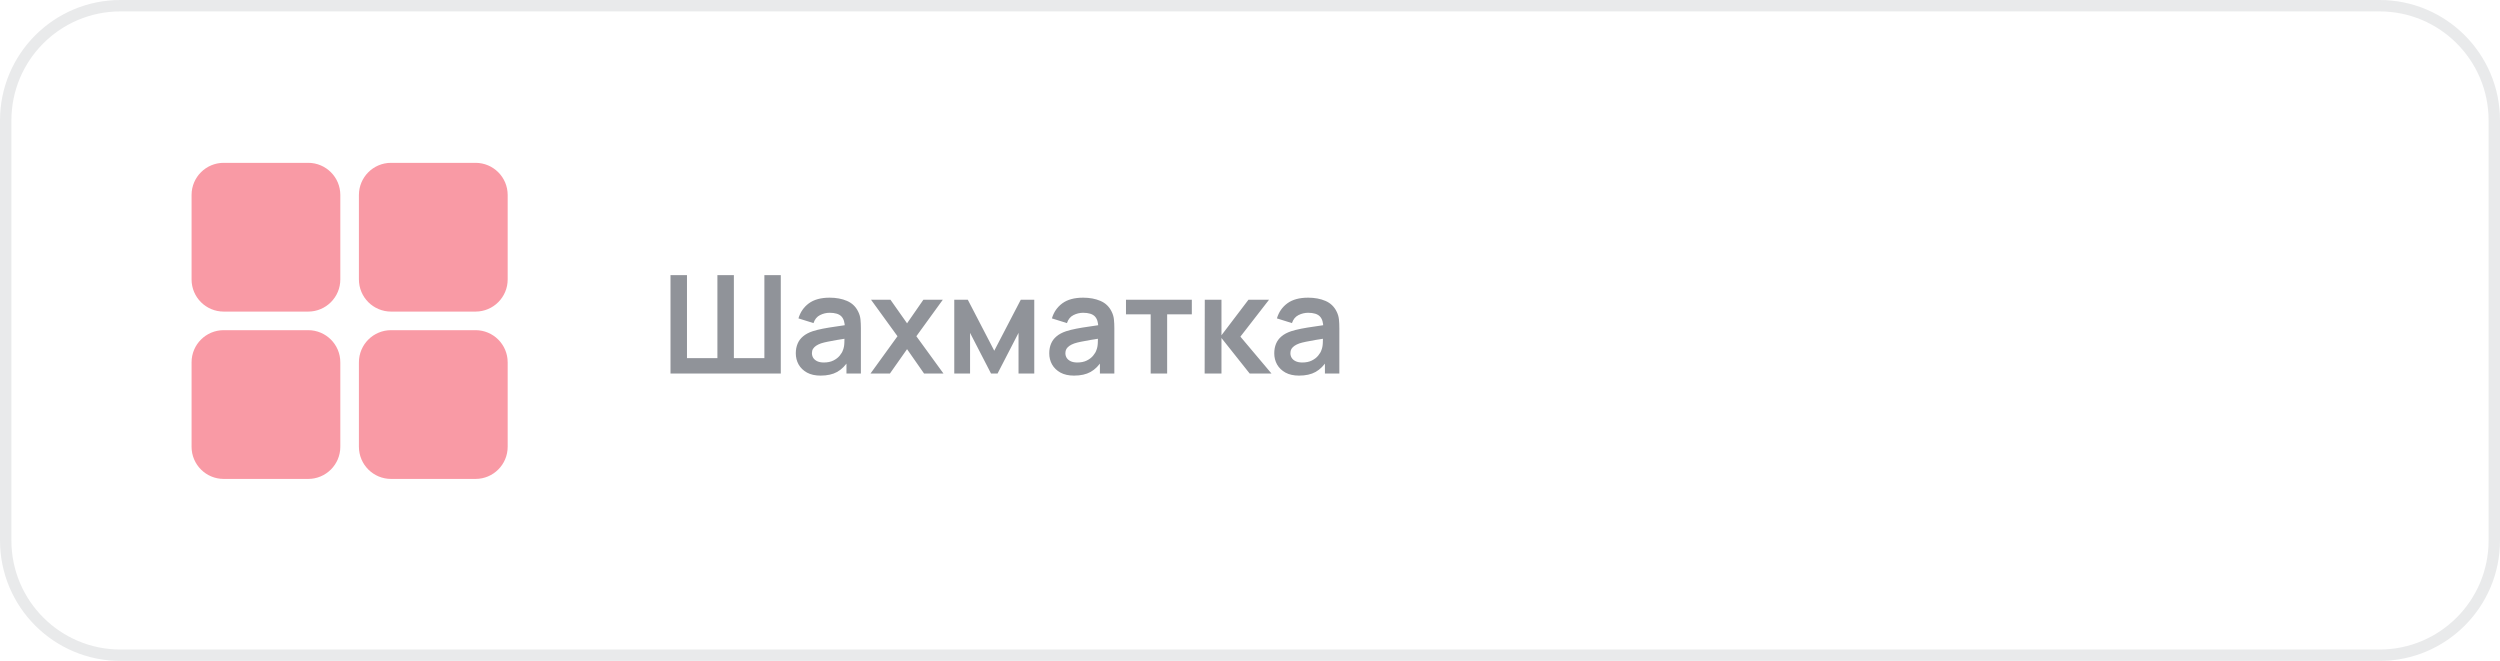
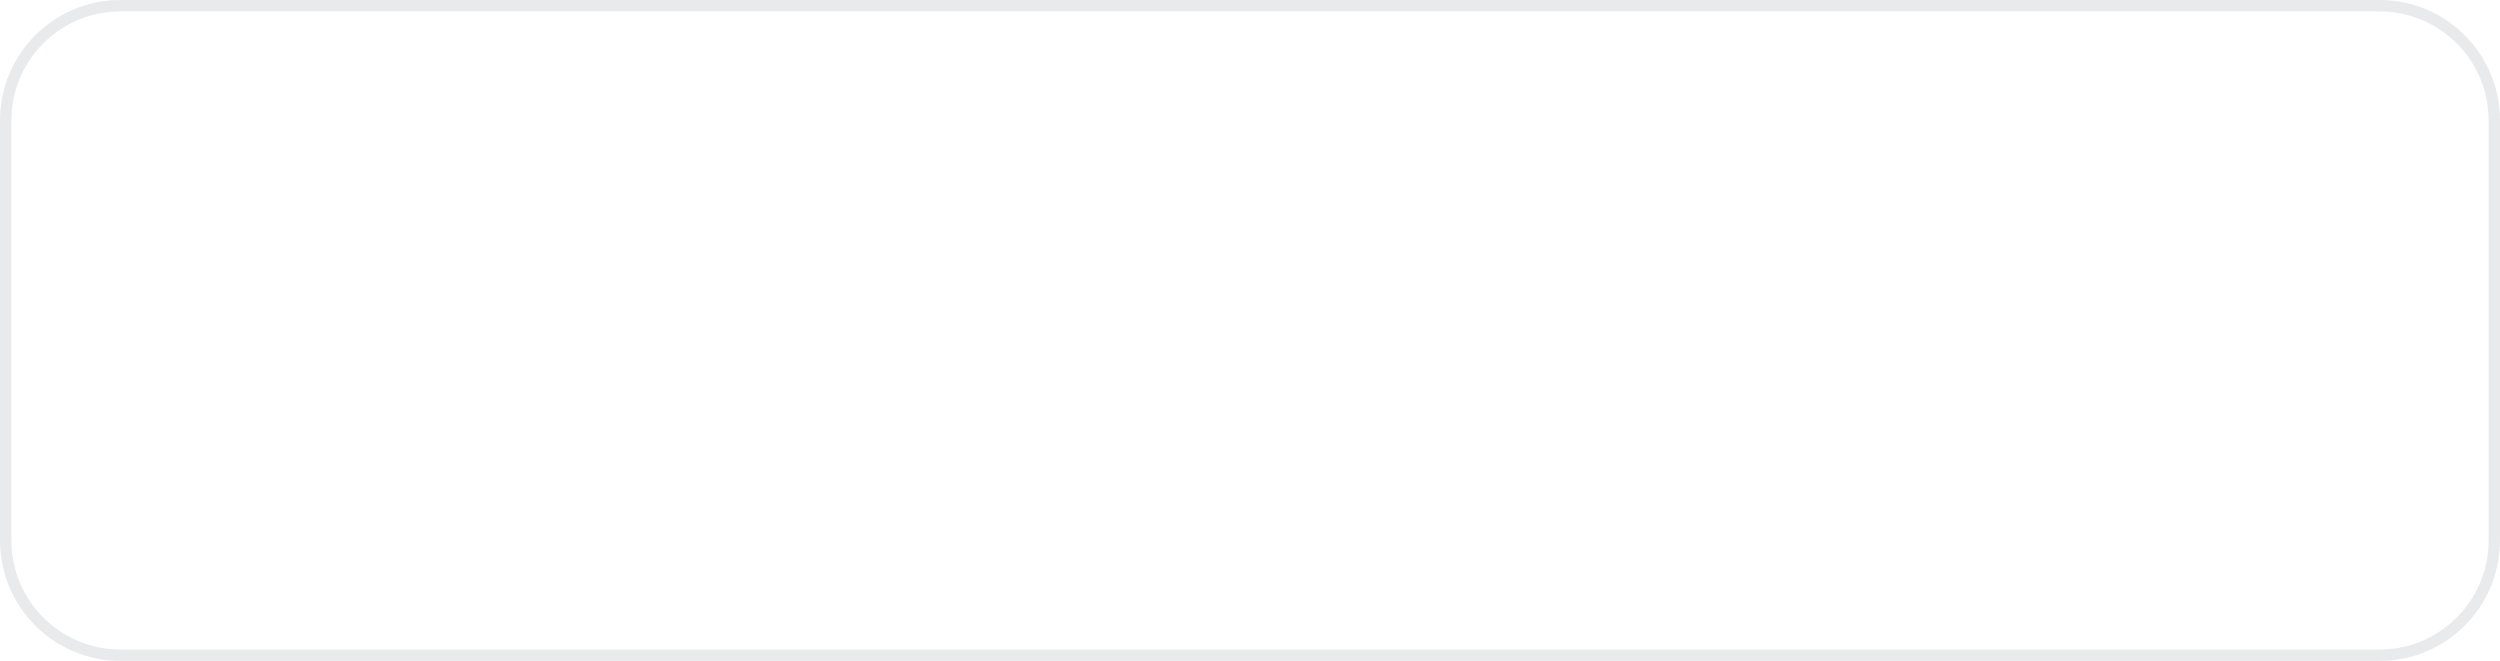
<svg xmlns="http://www.w3.org/2000/svg" width="261" height="69" viewBox="0 0 261 69" fill="none">
  <path d="M12.576 0.595H248.424C255.041 0.595 260.405 5.959 260.405 12.576V56.424C260.405 63.041 255.041 68.405 248.424 68.405H12.576C5.959 68.405 0.595 63.041 0.595 56.424V12.576C0.595 5.959 5.959 0.595 12.576 0.595Z" stroke="#222835" stroke-opacity="0.1" stroke-width="1.19" />
-   <path opacity="0.5" d="M70 39V28.721H71.721V37.387H74.897V28.721H76.617V37.387H79.801V28.721H81.514V39H70ZM85.665 39.214C85.108 39.214 84.637 39.109 84.252 38.9C83.866 38.686 83.574 38.403 83.374 38.051C83.179 37.699 83.081 37.311 83.081 36.887C83.081 36.516 83.143 36.183 83.267 35.888C83.39 35.588 83.581 35.331 83.838 35.117C84.095 34.898 84.428 34.72 84.837 34.582C85.146 34.482 85.508 34.391 85.922 34.31C86.341 34.23 86.793 34.156 87.278 34.089C87.768 34.018 88.28 33.942 88.813 33.861L88.199 34.21C88.204 33.678 88.085 33.285 87.842 33.033C87.599 32.781 87.19 32.654 86.614 32.654C86.267 32.654 85.931 32.735 85.608 32.897C85.284 33.059 85.058 33.337 84.93 33.732L83.359 33.24C83.55 32.588 83.912 32.064 84.444 31.669C84.982 31.274 85.706 31.077 86.614 31.077C87.3 31.077 87.902 31.189 88.42 31.412C88.944 31.636 89.332 32.002 89.584 32.512C89.722 32.783 89.805 33.061 89.834 33.347C89.862 33.627 89.876 33.934 89.876 34.268V39H88.37V37.33L88.62 37.601C88.273 38.158 87.866 38.567 87.4 38.829C86.938 39.086 86.36 39.214 85.665 39.214ZM86.008 37.844C86.398 37.844 86.731 37.775 87.007 37.637C87.283 37.499 87.502 37.33 87.664 37.13C87.83 36.93 87.942 36.742 87.999 36.566C88.09 36.347 88.139 36.097 88.149 35.816C88.163 35.531 88.17 35.3 88.17 35.124L88.699 35.281C88.18 35.362 87.735 35.433 87.364 35.495C86.993 35.557 86.674 35.617 86.407 35.674C86.141 35.726 85.905 35.786 85.701 35.852C85.501 35.924 85.332 36.007 85.194 36.102C85.056 36.197 84.949 36.307 84.873 36.43C84.801 36.554 84.766 36.699 84.766 36.866C84.766 37.056 84.813 37.225 84.908 37.373C85.004 37.515 85.142 37.63 85.322 37.715C85.508 37.801 85.736 37.844 86.008 37.844ZM90.878 39L93.698 35.103L90.935 31.291H92.963L94.697 33.754L96.403 31.291H98.43L95.668 35.103L98.501 39H96.474L94.697 36.452L92.905 39H90.878ZM99.625 39V31.291H101.038L103.801 36.616L106.57 31.291H107.977V39H106.335V34.753L104.143 39H103.465L101.274 34.753V39H99.625ZM112.126 39.214C111.569 39.214 111.098 39.109 110.712 38.9C110.327 38.686 110.034 38.403 109.834 38.051C109.639 37.699 109.542 37.311 109.542 36.887C109.542 36.516 109.603 36.183 109.727 35.888C109.851 35.588 110.041 35.331 110.298 35.117C110.555 34.898 110.888 34.72 111.298 34.582C111.607 34.482 111.969 34.391 112.383 34.31C112.801 34.23 113.253 34.156 113.739 34.089C114.229 34.018 114.74 33.942 115.273 33.861L114.66 34.21C114.664 33.678 114.545 33.285 114.303 33.033C114.06 32.781 113.651 32.654 113.075 32.654C112.728 32.654 112.392 32.735 112.068 32.897C111.745 33.059 111.519 33.337 111.39 33.732L109.82 33.24C110.01 32.588 110.372 32.064 110.905 31.669C111.443 31.274 112.166 31.077 113.075 31.077C113.76 31.077 114.362 31.189 114.881 31.412C115.404 31.636 115.792 32.002 116.044 32.512C116.182 32.783 116.266 33.061 116.294 33.347C116.323 33.627 116.337 33.934 116.337 34.268V39H114.831V37.33L115.081 37.601C114.733 38.158 114.326 38.567 113.86 38.829C113.398 39.086 112.82 39.214 112.126 39.214ZM112.468 37.844C112.858 37.844 113.191 37.775 113.467 37.637C113.743 37.499 113.962 37.33 114.124 37.13C114.291 36.93 114.403 36.742 114.46 36.566C114.55 36.347 114.6 36.097 114.61 35.816C114.624 35.531 114.631 35.3 114.631 35.124L115.159 35.281C114.64 35.362 114.196 35.433 113.824 35.495C113.453 35.557 113.134 35.617 112.868 35.674C112.601 35.726 112.366 35.786 112.161 35.852C111.961 35.924 111.792 36.007 111.654 36.102C111.516 36.197 111.409 36.307 111.333 36.43C111.262 36.554 111.226 36.699 111.226 36.866C111.226 37.056 111.274 37.225 111.369 37.373C111.464 37.515 111.602 37.63 111.783 37.715C111.969 37.801 112.197 37.844 112.468 37.844ZM120.13 39V32.819H117.553V31.291H124.427V32.819H121.85V39H120.13ZM125.765 39L125.779 31.291H127.521V35.003L130.34 31.291H132.489L129.498 35.145L132.746 39H130.469L127.521 35.288V39H125.765ZM135.617 39.214C135.06 39.214 134.589 39.109 134.203 38.9C133.818 38.686 133.525 38.403 133.325 38.051C133.13 37.699 133.033 37.311 133.033 36.887C133.033 36.516 133.095 36.183 133.218 35.888C133.342 35.588 133.532 35.331 133.789 35.117C134.046 34.898 134.379 34.72 134.789 34.582C135.098 34.482 135.46 34.391 135.874 34.31C136.292 34.23 136.744 34.156 137.23 34.089C137.72 34.018 138.231 33.942 138.764 33.861L138.151 34.21C138.155 33.678 138.036 33.285 137.794 33.033C137.551 32.781 137.142 32.654 136.566 32.654C136.219 32.654 135.883 32.735 135.56 32.897C135.236 33.059 135.01 33.337 134.881 33.732L133.311 33.24C133.501 32.588 133.863 32.064 134.396 31.669C134.934 31.274 135.657 31.077 136.566 31.077C137.251 31.077 137.853 31.189 138.372 31.412C138.895 31.636 139.283 32.002 139.535 32.512C139.673 32.783 139.757 33.061 139.785 33.347C139.814 33.627 139.828 33.934 139.828 34.268V39H138.322V37.33L138.572 37.601C138.224 38.158 137.817 38.567 137.351 38.829C136.89 39.086 136.311 39.214 135.617 39.214ZM135.959 37.844C136.349 37.844 136.683 37.775 136.959 37.637C137.235 37.499 137.453 37.33 137.615 37.13C137.782 36.93 137.894 36.742 137.951 36.566C138.041 36.347 138.091 36.097 138.101 35.816C138.115 35.531 138.122 35.3 138.122 35.124L138.65 35.281C138.132 35.362 137.687 35.433 137.315 35.495C136.944 35.557 136.625 35.617 136.359 35.674C136.092 35.726 135.857 35.786 135.652 35.852C135.452 35.924 135.284 36.007 135.146 36.102C135.008 36.197 134.9 36.307 134.824 36.43C134.753 36.554 134.717 36.699 134.717 36.866C134.717 37.056 134.765 37.225 134.86 37.373C134.955 37.515 135.093 37.63 135.274 37.715C135.46 37.801 135.688 37.844 135.959 37.844Z" fill="#222835" />
  <g opacity="0.5">
-     <path d="M32.176 17C34.028 17 35.529 18.502 35.529 20.354L35.529 29.176C35.529 31.028 34.028 32.53 32.176 32.53L23.353 32.53C21.501 32.53 20 31.028 20 29.176L20 20.354C20 18.502 21.501 17 23.353 17L32.176 17Z" fill="#F4354B" />
-     <path d="M32.176 34.47C34.028 34.47 35.529 35.972 35.529 37.824L35.529 46.646C35.529 48.498 34.028 50 32.176 50L23.353 50C21.501 50 20 48.498 20 46.646L20 37.824C20 35.972 21.501 34.47 23.353 34.47L32.176 34.47Z" fill="#F4354B" />
-     <path d="M49.647 17C51.499 17 53.001 18.502 53.001 20.354L53.001 29.176C53.001 31.028 51.499 32.53 49.647 32.53L40.825 32.53C38.973 32.53 37.471 31.028 37.471 29.176L37.471 20.354C37.471 18.502 38.973 17 40.825 17L49.647 17Z" fill="#F4354B" />
-     <path d="M49.647 34.47C51.499 34.47 53.001 35.972 53.001 37.824L53.001 46.646C53.001 48.498 51.499 50 49.647 50L40.825 50C38.973 50 37.471 48.498 37.471 46.646L37.471 37.824C37.471 35.972 38.973 34.47 40.825 34.47L49.647 34.47Z" fill="#F4354B" />
-   </g>
+     </g>
</svg>